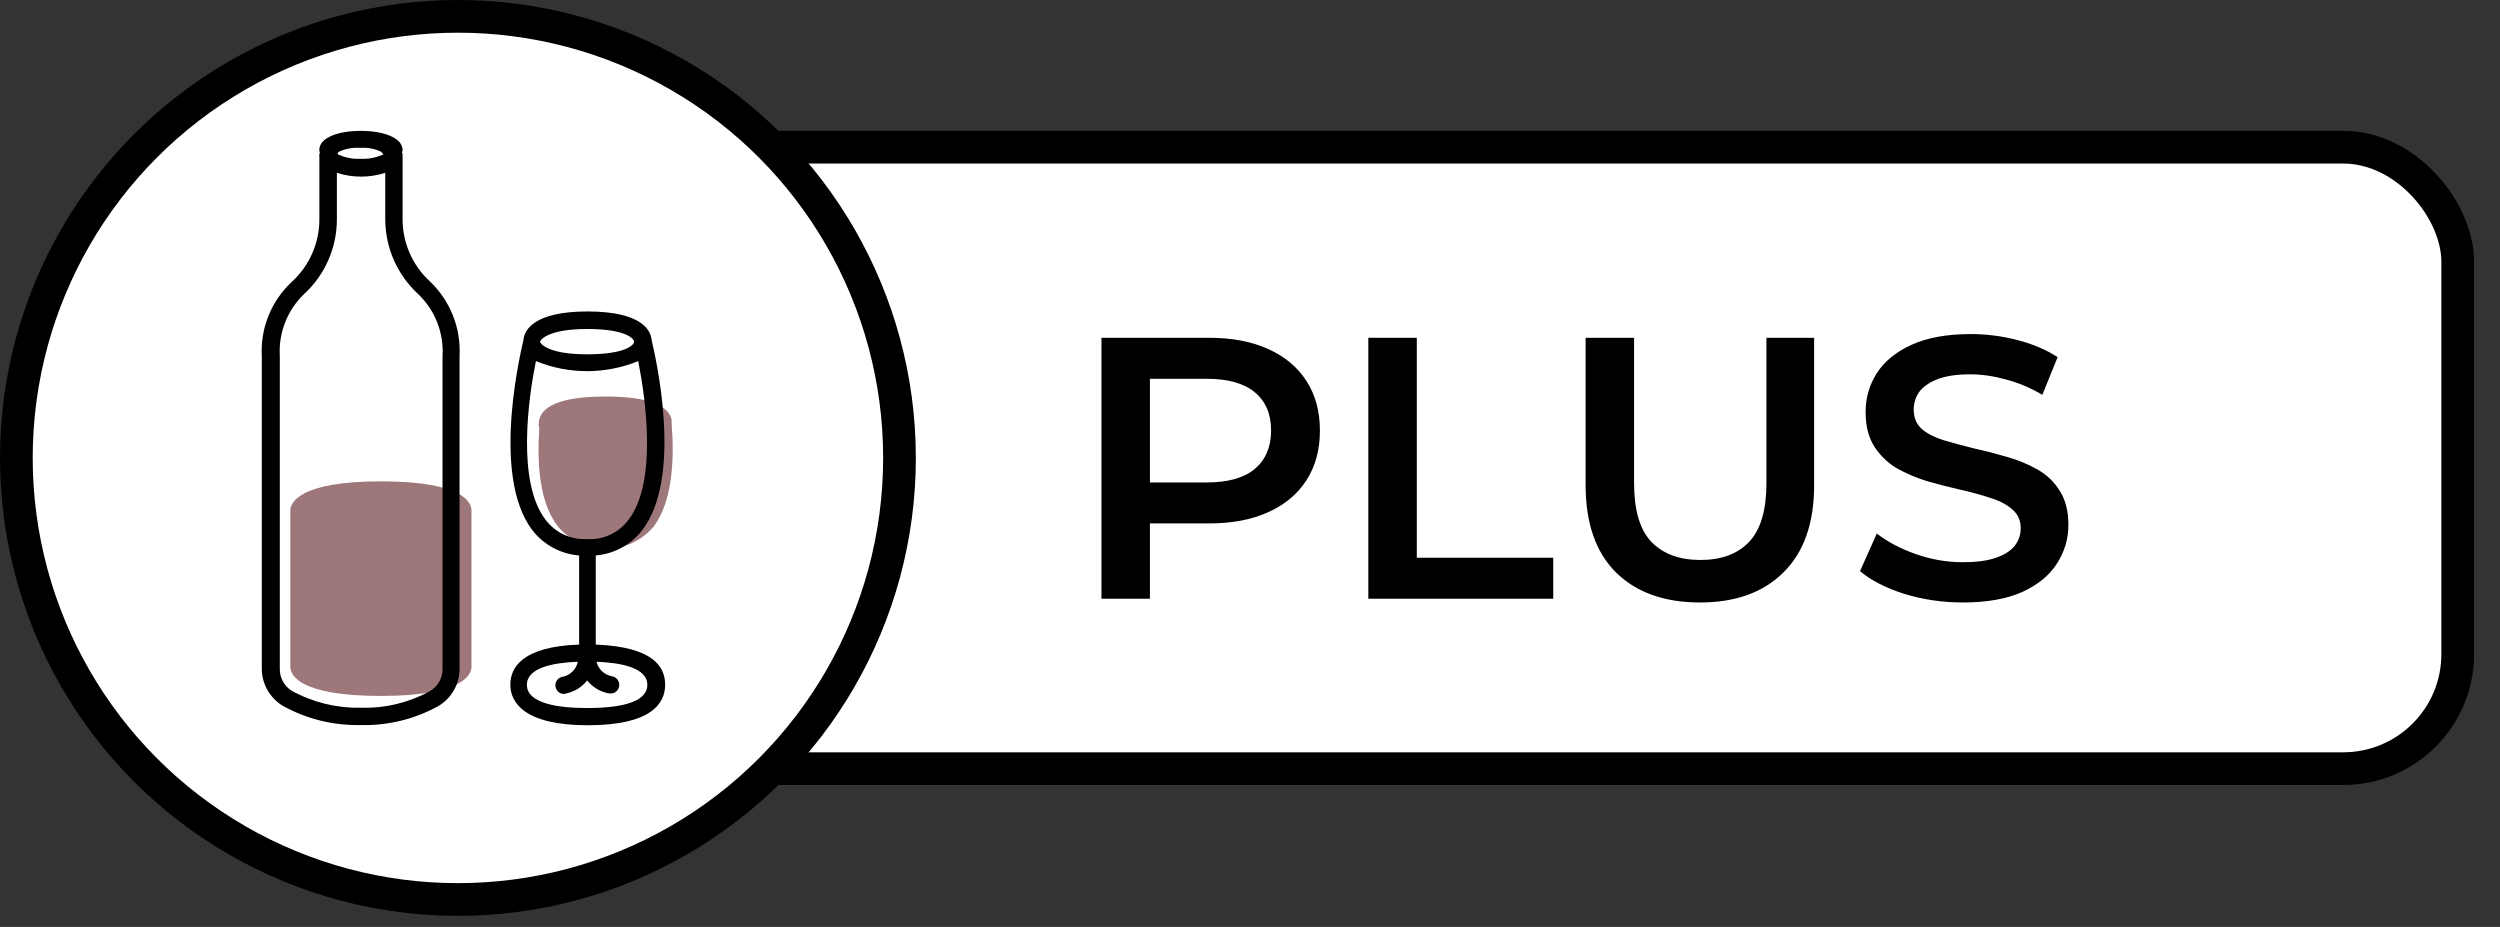
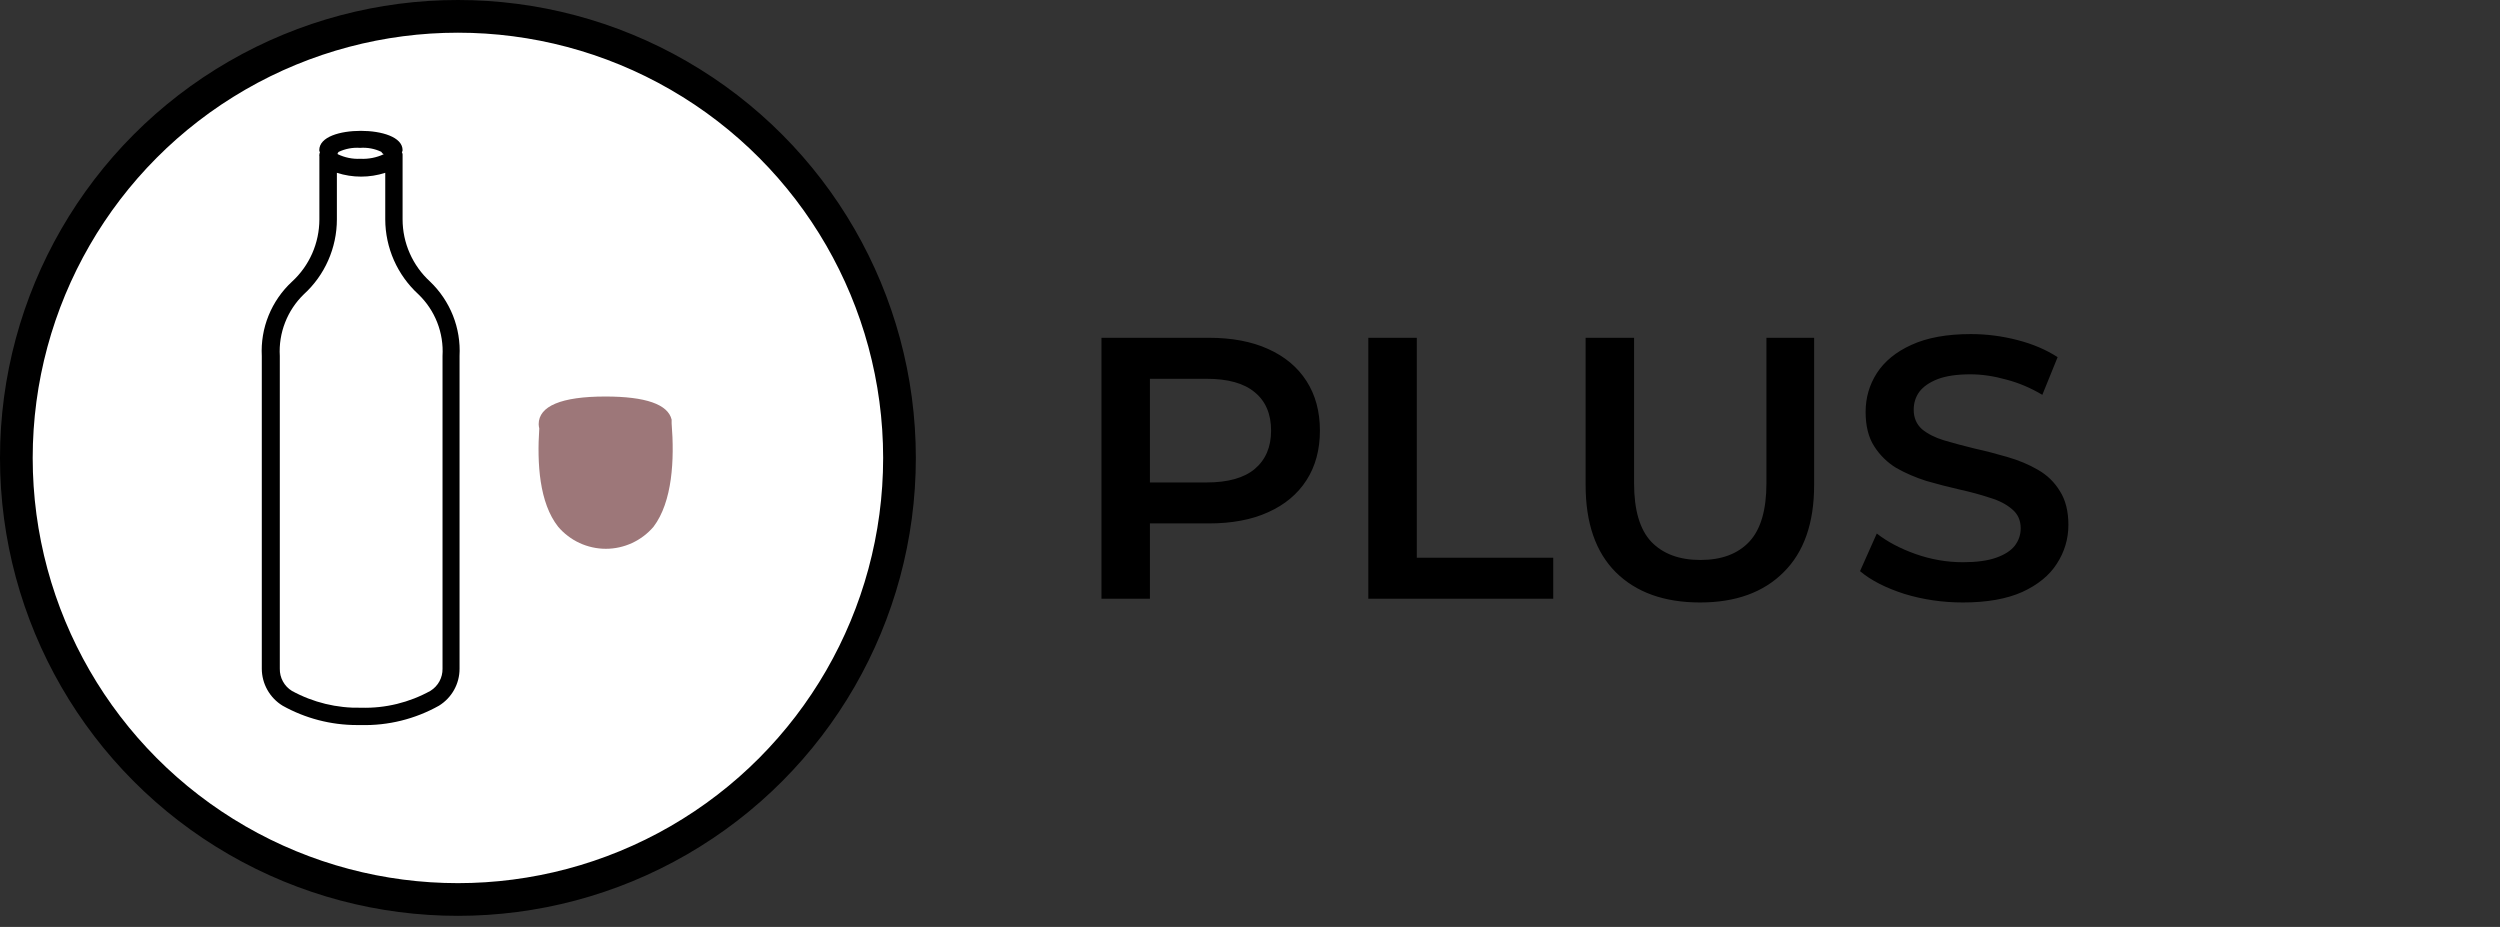
<svg xmlns="http://www.w3.org/2000/svg" width="89" height="33" viewBox="0 0 89 33" fill="none">
  <rect x="0" y="0" width="89" height="33" fill="#333333" stroke="none" />
-   <rect x="14.555" y="5.24" width="72.939" height="22.124" rx="4.076" fill="white" stroke="black" stroke-width="1.164" />
  <path d="M39.212 21.315V12.025H43.034C43.857 12.025 44.56 12.158 45.144 12.423C45.737 12.689 46.193 13.069 46.511 13.565C46.83 14.06 46.989 14.649 46.989 15.33C46.989 16.011 46.83 16.599 46.511 17.095C46.193 17.59 45.737 17.971 45.144 18.236C44.56 18.502 43.857 18.634 43.034 18.634H40.167L40.937 17.825V21.315H39.212ZM40.937 18.011L40.167 17.175H42.955C43.715 17.175 44.286 17.015 44.667 16.697C45.056 16.369 45.251 15.914 45.251 15.33C45.251 14.737 45.056 14.281 44.667 13.963C44.286 13.644 43.715 13.485 42.955 13.485H40.167L40.937 12.636V18.011ZM48.712 21.315V12.025H50.438V19.855H55.295V21.315H48.712ZM60.522 21.448C59.248 21.448 58.248 21.09 57.523 20.373C56.806 19.656 56.448 18.621 56.448 17.267V12.025H58.173V17.201C58.173 18.157 58.377 18.851 58.784 19.285C59.2 19.718 59.783 19.935 60.535 19.935C61.288 19.935 61.867 19.718 62.274 19.285C62.681 18.851 62.885 18.157 62.885 17.201V12.025H64.583V17.267C64.583 18.621 64.221 19.656 63.495 20.373C62.778 21.09 61.788 21.448 60.522 21.448ZM69.88 21.448C69.154 21.448 68.46 21.346 67.796 21.143C67.132 20.93 66.606 20.661 66.217 20.333L66.814 18.993C67.186 19.285 67.646 19.528 68.194 19.723C68.743 19.917 69.305 20.015 69.88 20.015C70.366 20.015 70.76 19.962 71.061 19.855C71.362 19.749 71.583 19.608 71.724 19.431C71.866 19.245 71.937 19.037 71.937 18.807C71.937 18.524 71.835 18.298 71.632 18.13C71.428 17.953 71.163 17.816 70.835 17.719C70.517 17.613 70.158 17.515 69.76 17.427C69.371 17.338 68.977 17.237 68.579 17.122C68.19 16.998 67.831 16.843 67.504 16.657C67.186 16.462 66.924 16.206 66.721 15.887C66.517 15.569 66.416 15.162 66.416 14.666C66.416 14.162 66.548 13.702 66.814 13.286C67.088 12.861 67.5 12.525 68.048 12.277C68.606 12.021 69.309 11.893 70.158 11.893C70.716 11.893 71.269 11.963 71.817 12.105C72.366 12.246 72.844 12.45 73.251 12.715L72.707 14.056C72.291 13.808 71.862 13.627 71.419 13.512C70.977 13.388 70.552 13.326 70.145 13.326C69.667 13.326 69.278 13.383 68.977 13.498C68.685 13.613 68.468 13.764 68.327 13.95C68.194 14.135 68.128 14.348 68.128 14.587C68.128 14.87 68.225 15.1 68.42 15.277C68.623 15.445 68.884 15.578 69.203 15.675C69.53 15.772 69.893 15.87 70.291 15.967C70.689 16.055 71.083 16.157 71.472 16.272C71.87 16.387 72.229 16.538 72.547 16.723C72.875 16.909 73.136 17.161 73.33 17.48C73.534 17.798 73.635 18.201 73.635 18.688C73.635 19.183 73.498 19.643 73.224 20.068C72.959 20.484 72.547 20.82 71.99 21.076C71.432 21.324 70.729 21.448 69.88 21.448Z" fill="black" />
  <circle cx="16.302" cy="16.302" r="15.72" fill="white" stroke="black" stroke-width="1.164" />
-   <path d="M16.784 18.169C16.784 17.921 16.543 17.136 13.56 17.136C10.578 17.136 10.336 17.938 10.336 18.169V23.742C10.336 23.986 10.567 24.775 13.56 24.775C16.553 24.775 16.784 23.976 16.784 23.742V18.169Z" fill="#9D7779" />
  <path d="M23.91 15.073C23.912 15.042 23.912 15.011 23.91 14.98C23.91 14.98 23.91 14.953 23.91 14.939C23.782 14.395 22.987 14.116 21.55 14.116C19.977 14.116 19.177 14.46 19.177 15.101C19.179 15.153 19.186 15.205 19.198 15.256C19.116 16.496 19.198 17.901 19.87 18.752C20.079 18.998 20.339 19.195 20.632 19.331C20.925 19.466 21.245 19.537 21.568 19.537C21.891 19.537 22.21 19.466 22.503 19.331C22.796 19.195 23.056 18.998 23.266 18.752C23.941 17.859 24.013 16.358 23.91 15.073Z" fill="#9D7779" />
-   <path d="M21.209 22.947V19.774C21.529 19.747 21.84 19.654 22.123 19.502C22.405 19.35 22.654 19.141 22.852 18.889C24.354 16.954 23.307 12.58 23.197 12.101C23.173 11.798 22.897 11.088 20.917 11.088C19.016 11.088 18.688 11.746 18.64 12.056V12.08C18.64 12.128 17.4 16.874 18.964 18.889C19.163 19.143 19.413 19.353 19.698 19.505C19.982 19.658 20.295 19.749 20.617 19.774V22.947C18.595 23.019 18.168 23.759 18.168 24.376C18.168 24.992 18.647 25.819 20.924 25.819C23.2 25.819 23.679 25.034 23.679 24.376C23.679 23.718 23.235 23.029 21.209 22.947ZM20.903 12.614C19.525 12.614 19.229 12.239 19.229 12.166C19.229 12.094 19.529 11.712 20.903 11.712C22.277 11.712 22.573 12.056 22.573 12.166C22.573 12.277 22.277 12.614 20.903 12.614ZM20.992 19.192H20.8C20.532 19.192 20.269 19.13 20.029 19.011C19.79 18.891 19.582 18.717 19.422 18.503C18.389 17.164 18.809 14.188 19.078 12.855C20.245 13.332 21.554 13.332 22.721 12.855C22.983 14.185 23.41 17.153 22.377 18.503C22.216 18.719 22.007 18.894 21.767 19.014C21.527 19.134 21.261 19.197 20.992 19.196V19.192ZM20.038 24.09C19.962 24.101 19.893 24.14 19.843 24.199C19.794 24.258 19.769 24.334 19.772 24.411C19.776 24.488 19.808 24.561 19.862 24.615C19.916 24.67 19.989 24.703 20.066 24.706H20.09L20.145 24.689C20.445 24.63 20.714 24.465 20.903 24.224C21.095 24.465 21.368 24.629 21.671 24.686H21.712C21.752 24.691 21.793 24.688 21.832 24.676C21.87 24.664 21.906 24.644 21.936 24.617C21.982 24.578 22.016 24.526 22.033 24.469C22.05 24.411 22.05 24.35 22.033 24.292C22.016 24.234 21.982 24.183 21.936 24.144C21.89 24.105 21.834 24.08 21.774 24.073C21.645 24.047 21.526 23.986 21.431 23.895C21.335 23.804 21.268 23.688 21.237 23.559C22.084 23.59 23.045 23.763 23.045 24.379C23.045 25.068 21.881 25.206 20.903 25.206C19.925 25.206 18.757 25.061 18.757 24.379C18.757 23.763 19.722 23.59 20.569 23.559C20.542 23.69 20.477 23.811 20.383 23.905C20.289 24 20.169 24.065 20.038 24.093V24.09Z" fill="black" />
  <path d="M15.31 10.024C15.002 9.743 14.756 9.4 14.588 9.019C14.419 8.638 14.332 8.226 14.332 7.809V5.577C14.334 5.565 14.334 5.552 14.332 5.539C14.334 5.525 14.334 5.509 14.332 5.495C14.329 5.468 14.321 5.442 14.307 5.419C14.322 5.398 14.331 5.372 14.332 5.347C14.332 4.875 13.584 4.658 12.847 4.658C12.11 4.658 11.366 4.868 11.366 5.347C11.366 5.373 11.375 5.398 11.39 5.419C11.38 5.444 11.373 5.471 11.37 5.498C11.365 5.521 11.365 5.544 11.37 5.567V7.813C11.369 8.229 11.282 8.641 11.115 9.022C10.947 9.403 10.702 9.746 10.395 10.027C10.032 10.363 9.748 10.774 9.562 11.232C9.376 11.689 9.294 12.182 9.32 12.676V23.807C9.321 24.072 9.389 24.331 9.519 24.561C9.649 24.792 9.835 24.985 10.061 25.123C10.87 25.575 11.782 25.812 12.709 25.812H12.844C13.816 25.837 14.778 25.599 15.627 25.123C15.851 24.985 16.037 24.791 16.165 24.561C16.294 24.331 16.361 24.071 16.36 23.807V12.672C16.386 12.181 16.306 11.69 16.125 11.233C15.943 10.776 15.665 10.364 15.31 10.024ZM13.66 5.491C13.4 5.612 13.116 5.667 12.83 5.653C12.55 5.667 12.272 5.61 12.021 5.488V5.45C12.034 5.439 12.045 5.425 12.052 5.409C12.291 5.295 12.555 5.245 12.82 5.264C13.079 5.244 13.339 5.293 13.574 5.405C13.593 5.442 13.623 5.472 13.66 5.491ZM11.993 7.809V6.152C12.553 6.333 13.155 6.333 13.715 6.152V7.809C13.716 8.312 13.822 8.808 14.025 9.268C14.229 9.727 14.525 10.139 14.896 10.478C15.189 10.76 15.418 11.102 15.566 11.481C15.714 11.86 15.778 12.266 15.754 12.672V23.807C15.757 23.964 15.718 24.118 15.644 24.256C15.569 24.393 15.46 24.509 15.327 24.592C14.572 25.011 13.72 25.219 12.857 25.195C11.997 25.215 11.147 25.009 10.392 24.596C10.257 24.513 10.147 24.397 10.072 24.259C9.996 24.12 9.958 23.965 9.961 23.807V12.672C9.937 12.267 10.001 11.861 10.149 11.482C10.296 11.103 10.523 10.761 10.815 10.478C11.186 10.14 11.483 9.728 11.685 9.268C11.888 8.808 11.993 8.311 11.993 7.809Z" fill="black" />
</svg>